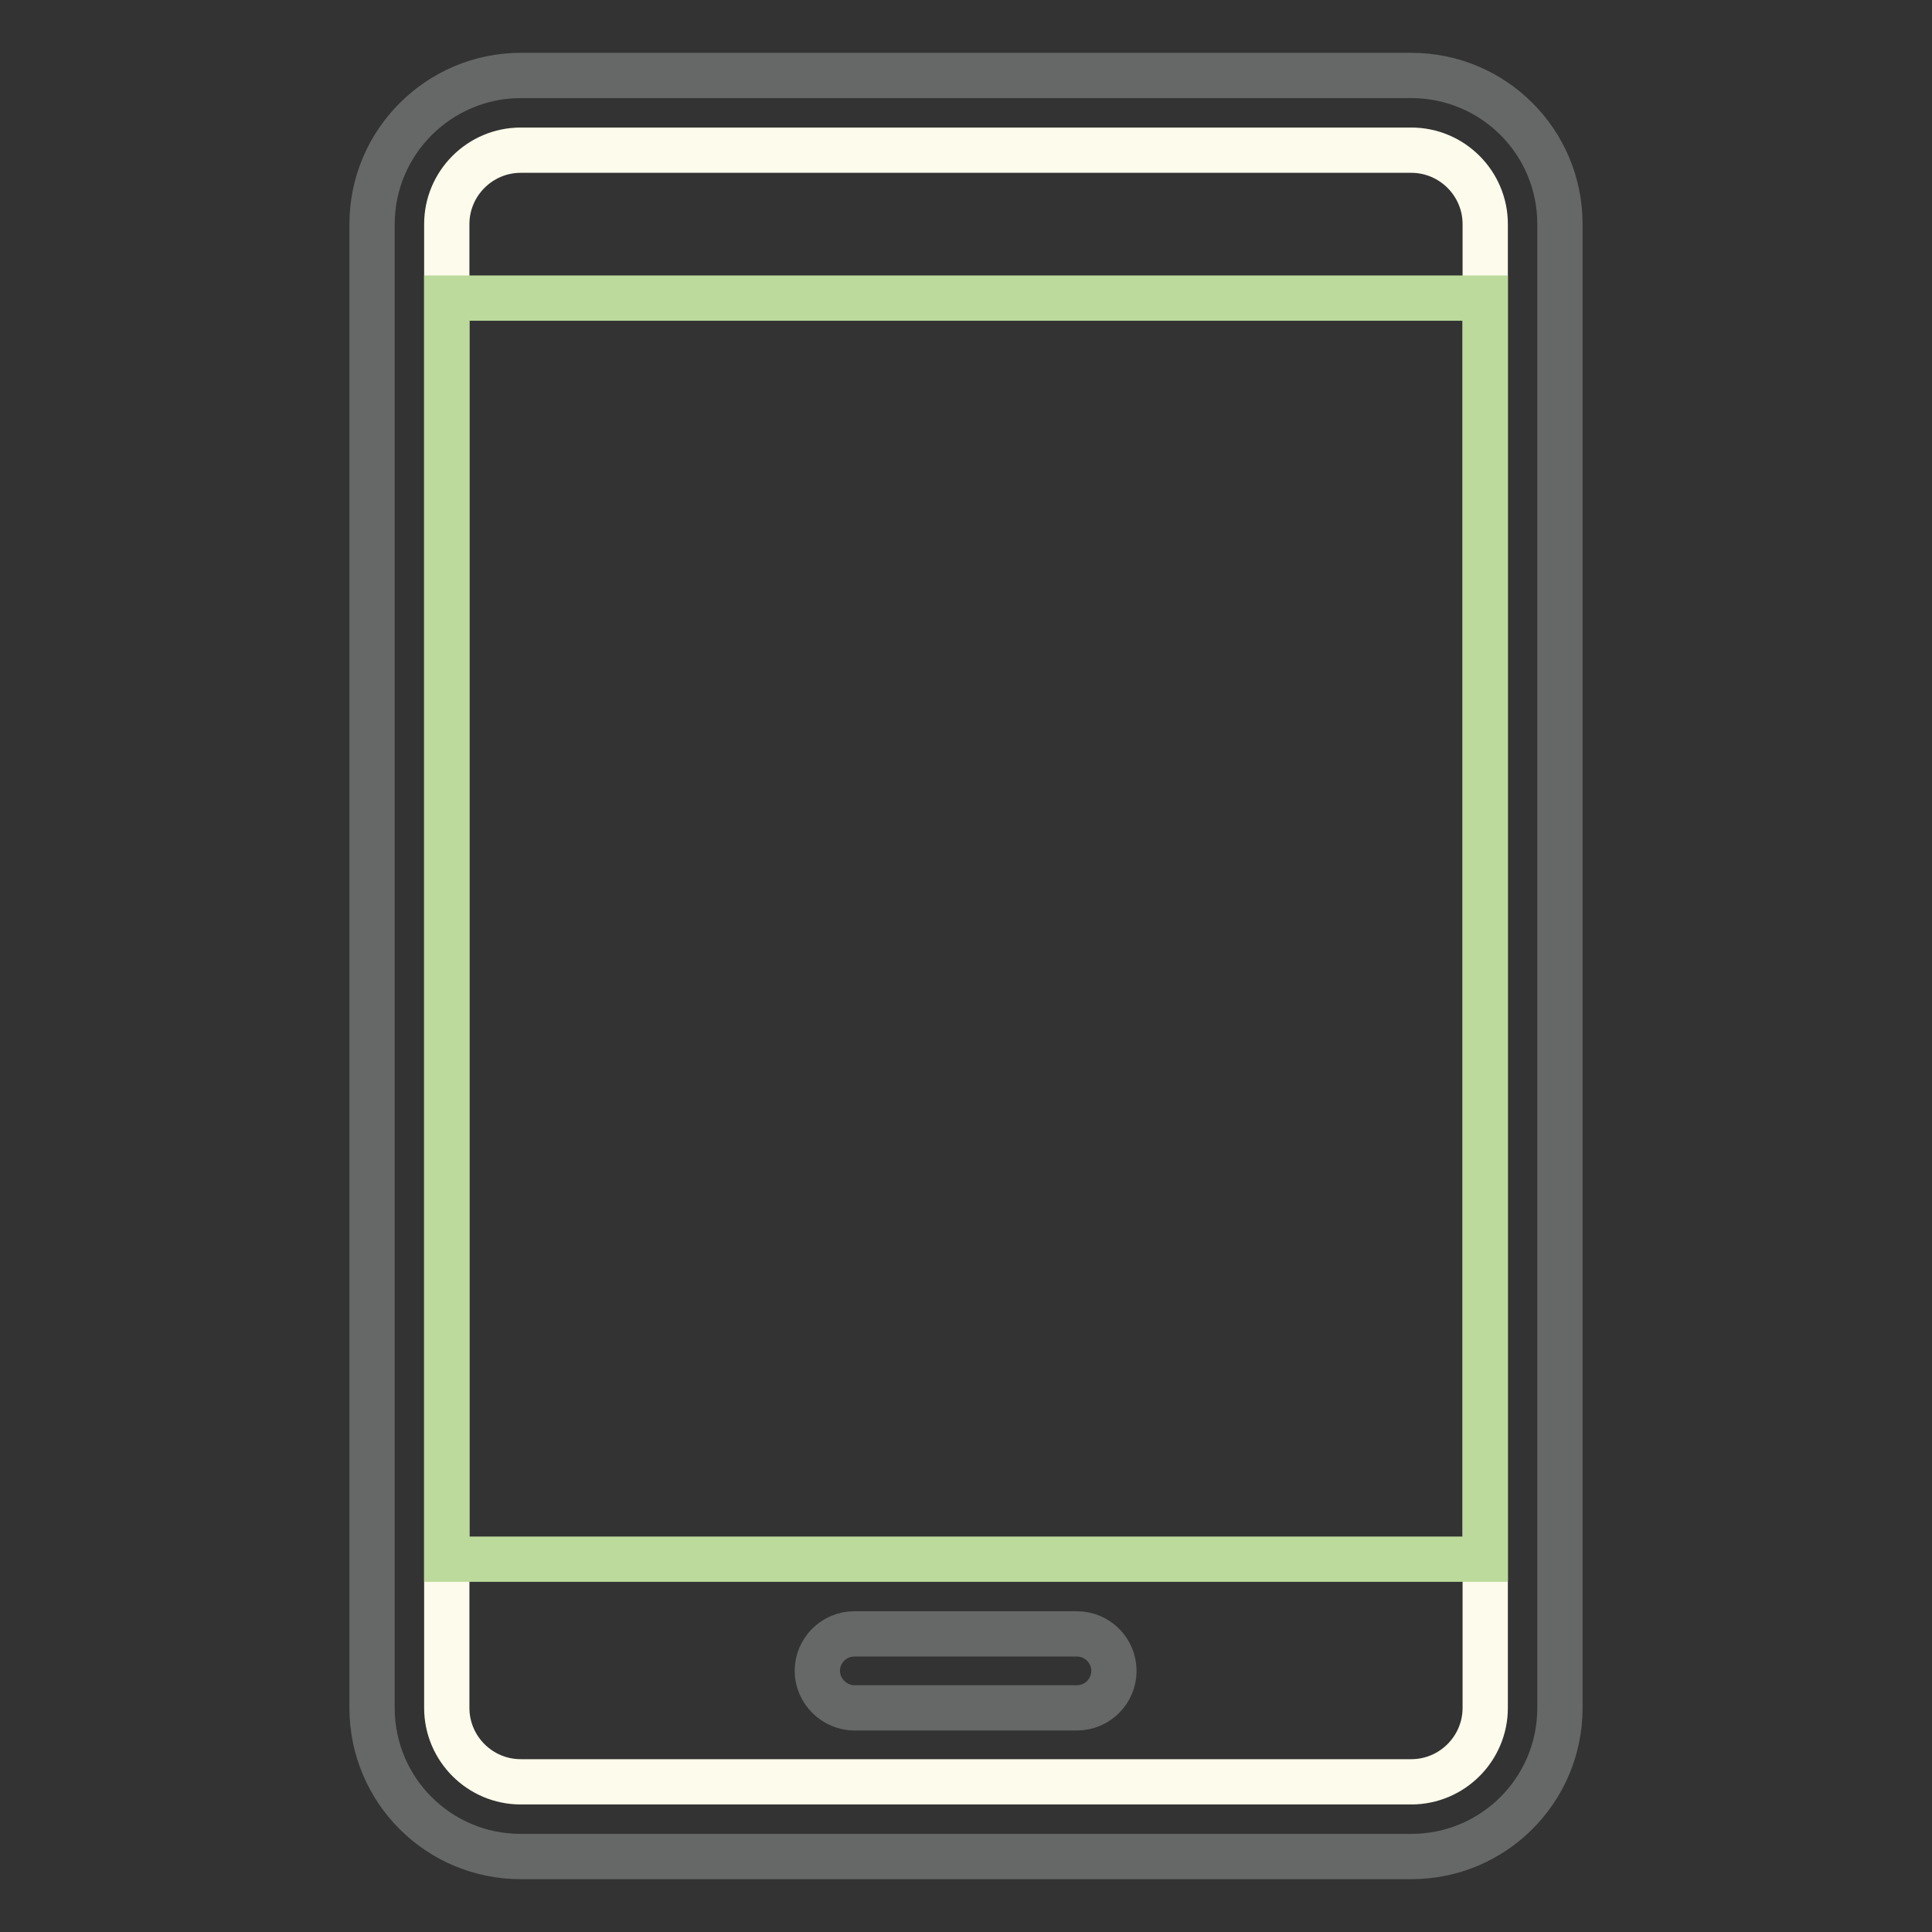
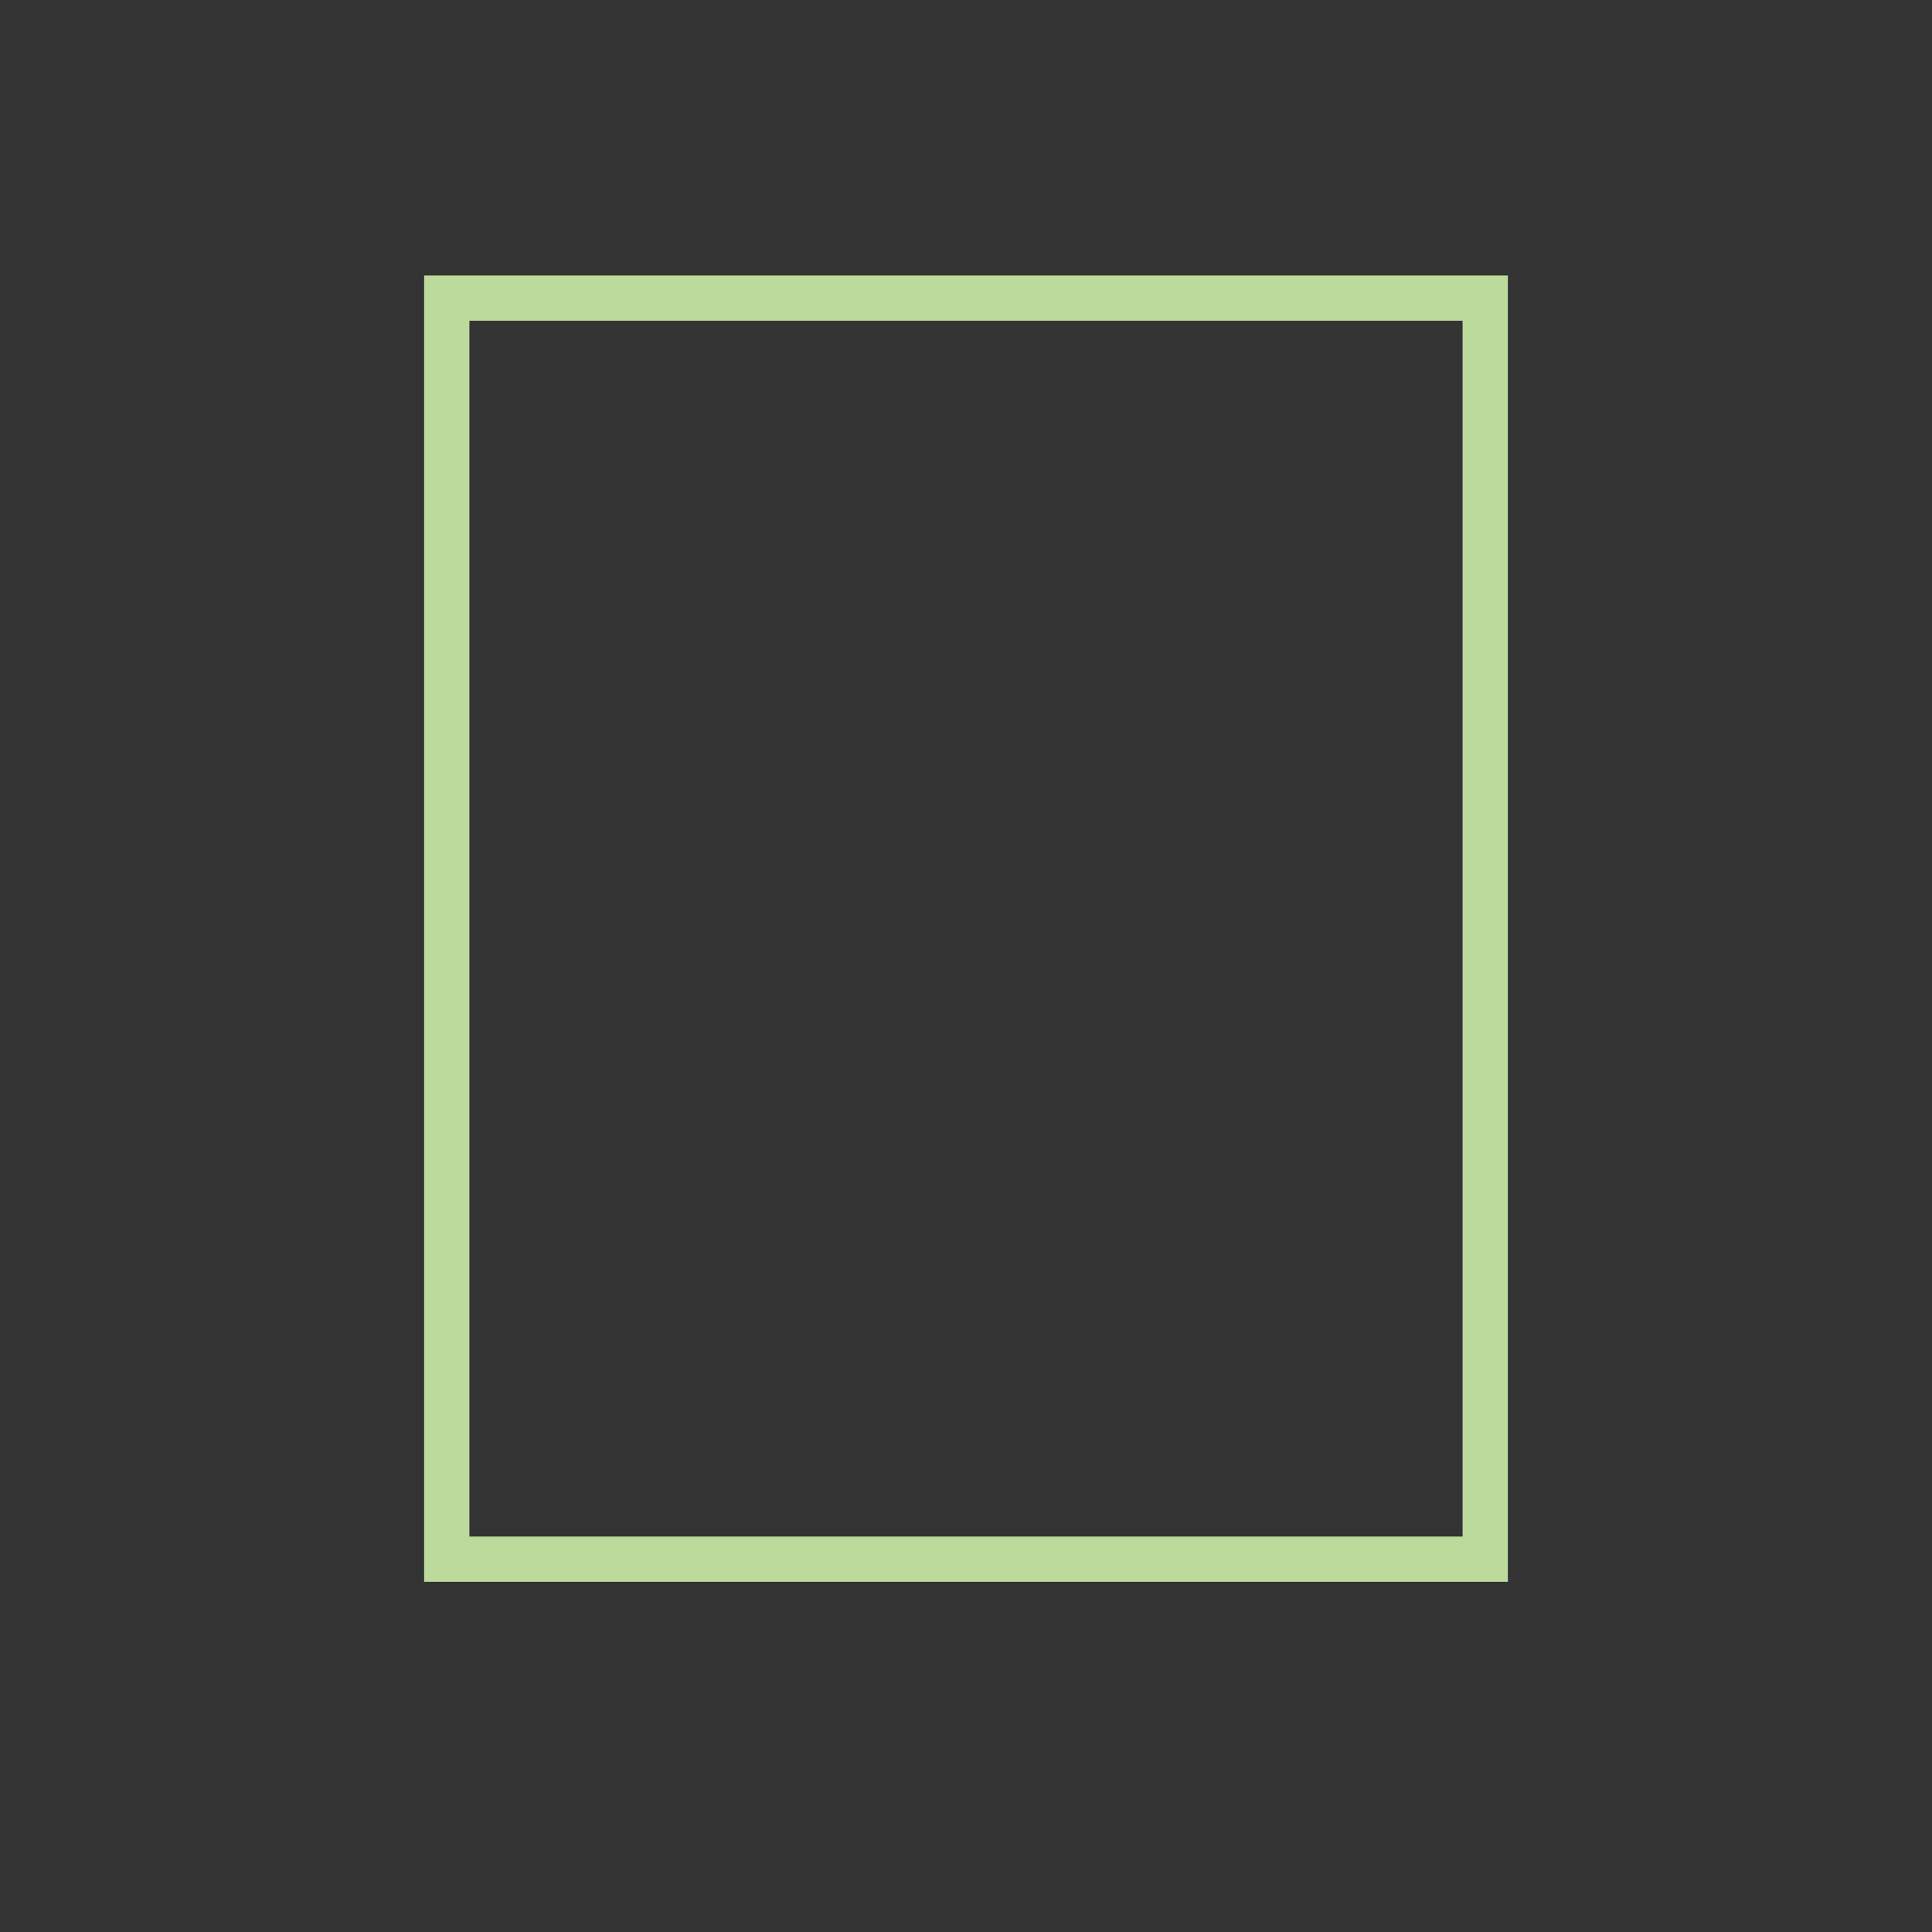
<svg xmlns="http://www.w3.org/2000/svg" version="1.1" x="0px" y="0px" viewBox="0 0 256 256" enable-background="new 0 0 256 256" xml:space="preserve">
  <rect x="0" y="0" width="256" height="256" fill="#333333" stroke="none" />
  <g>
-     <path stroke-width="6" fill-opacity="0" stroke="#666767" d="M49.3,29.7C49.3,18.8,58.2,10,69,10h118c10.9,0,19.7,8.8,19.7,19.7v196.6c0,10.9-8.8,19.7-19.7,19.7H69 c-10.9,0-19.7-8.8-19.7-19.7V29.7z" />
-     <path stroke-width="6" fill-opacity="0" stroke="#fdfbeb" d="M59.2,29.7c0-5.4,4.4-9.8,9.8-9.8h118c5.4,0,9.8,4.4,9.8,9.8v196.6c0,5.4-4.4,9.8-9.8,9.8H69 c-5.4,0-9.8-4.4-9.8-9.8V29.7z" />
-     <path stroke-width="6" fill-opacity="0" stroke="#bcda9b" d="M59.2,39.5h137.6v167.1H59.2V39.5z" />
-     <path stroke-width="6" fill-opacity="0" stroke="#666767" d="M108.3,221.4c0-2.7,2.2-4.9,4.9-4.9h29.5c2.7,0,4.9,2.2,4.9,4.9c0,2.7-2.2,4.9-4.9,4.9h-29.5 C110.6,226.3,108.3,224.1,108.3,221.4z" />
+     <path stroke-width="6" fill-opacity="0" stroke="#bcda9b" d="M59.2,39.5h137.6v167.1H59.2z" />
  </g>
</svg>